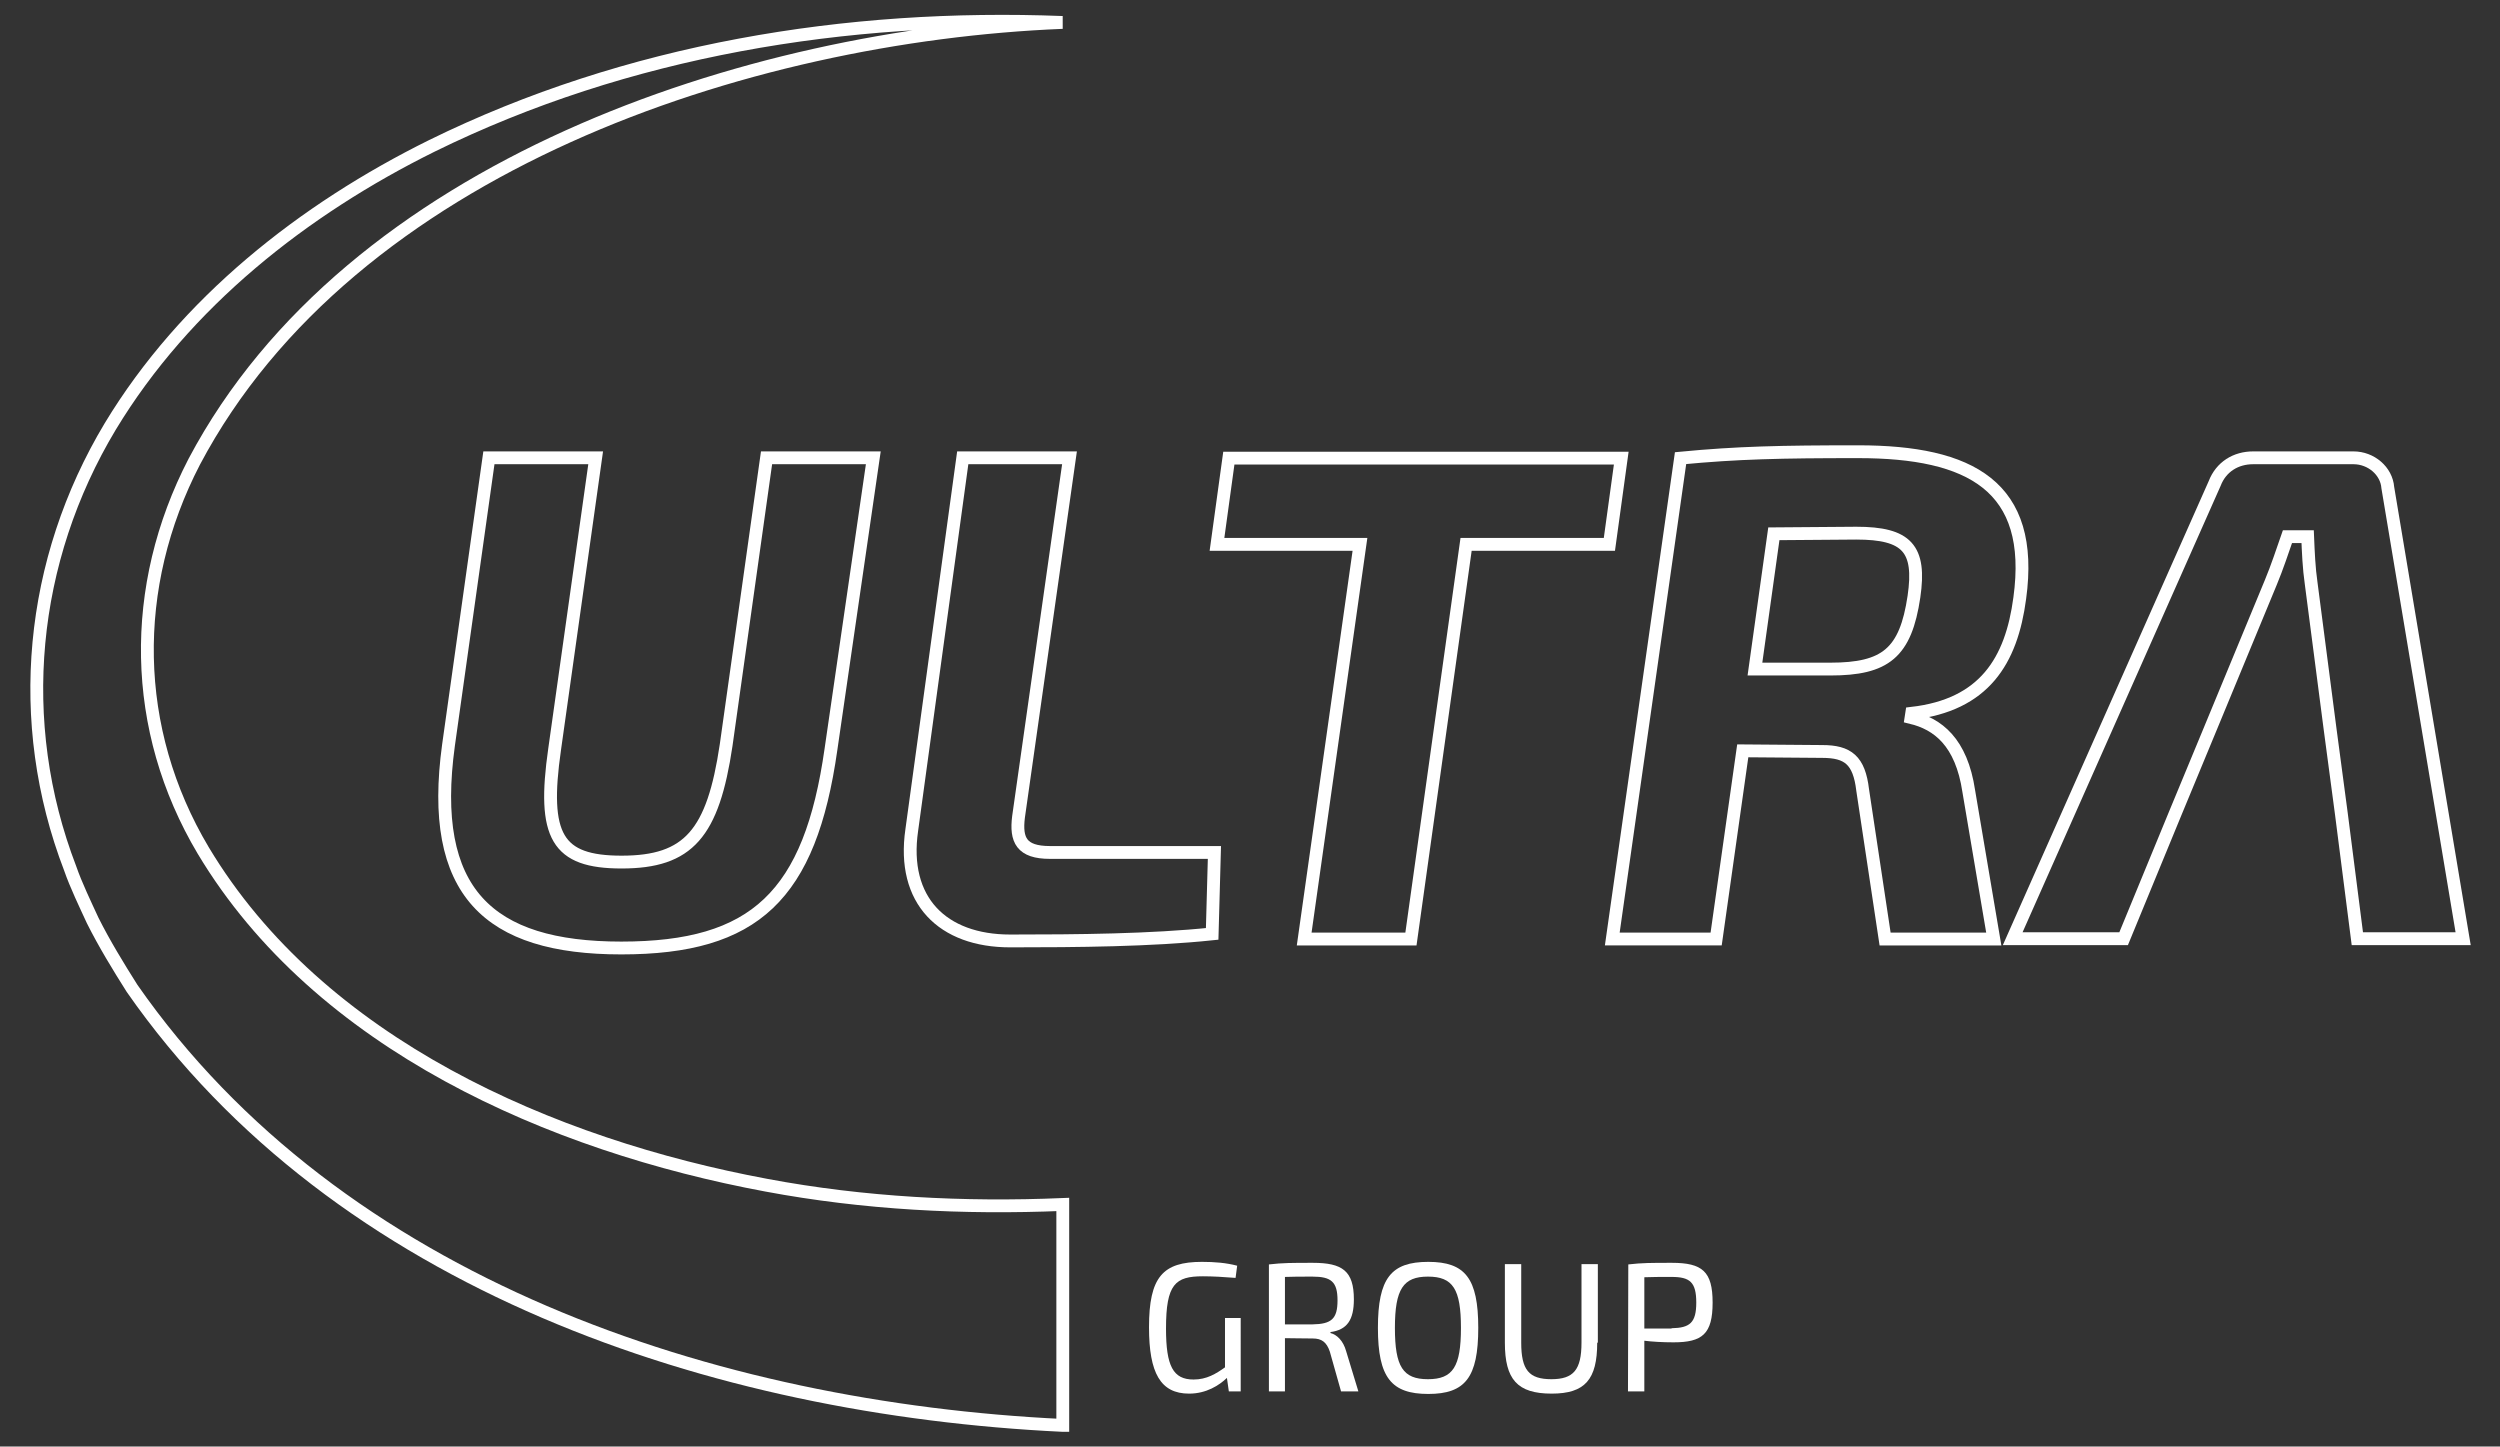
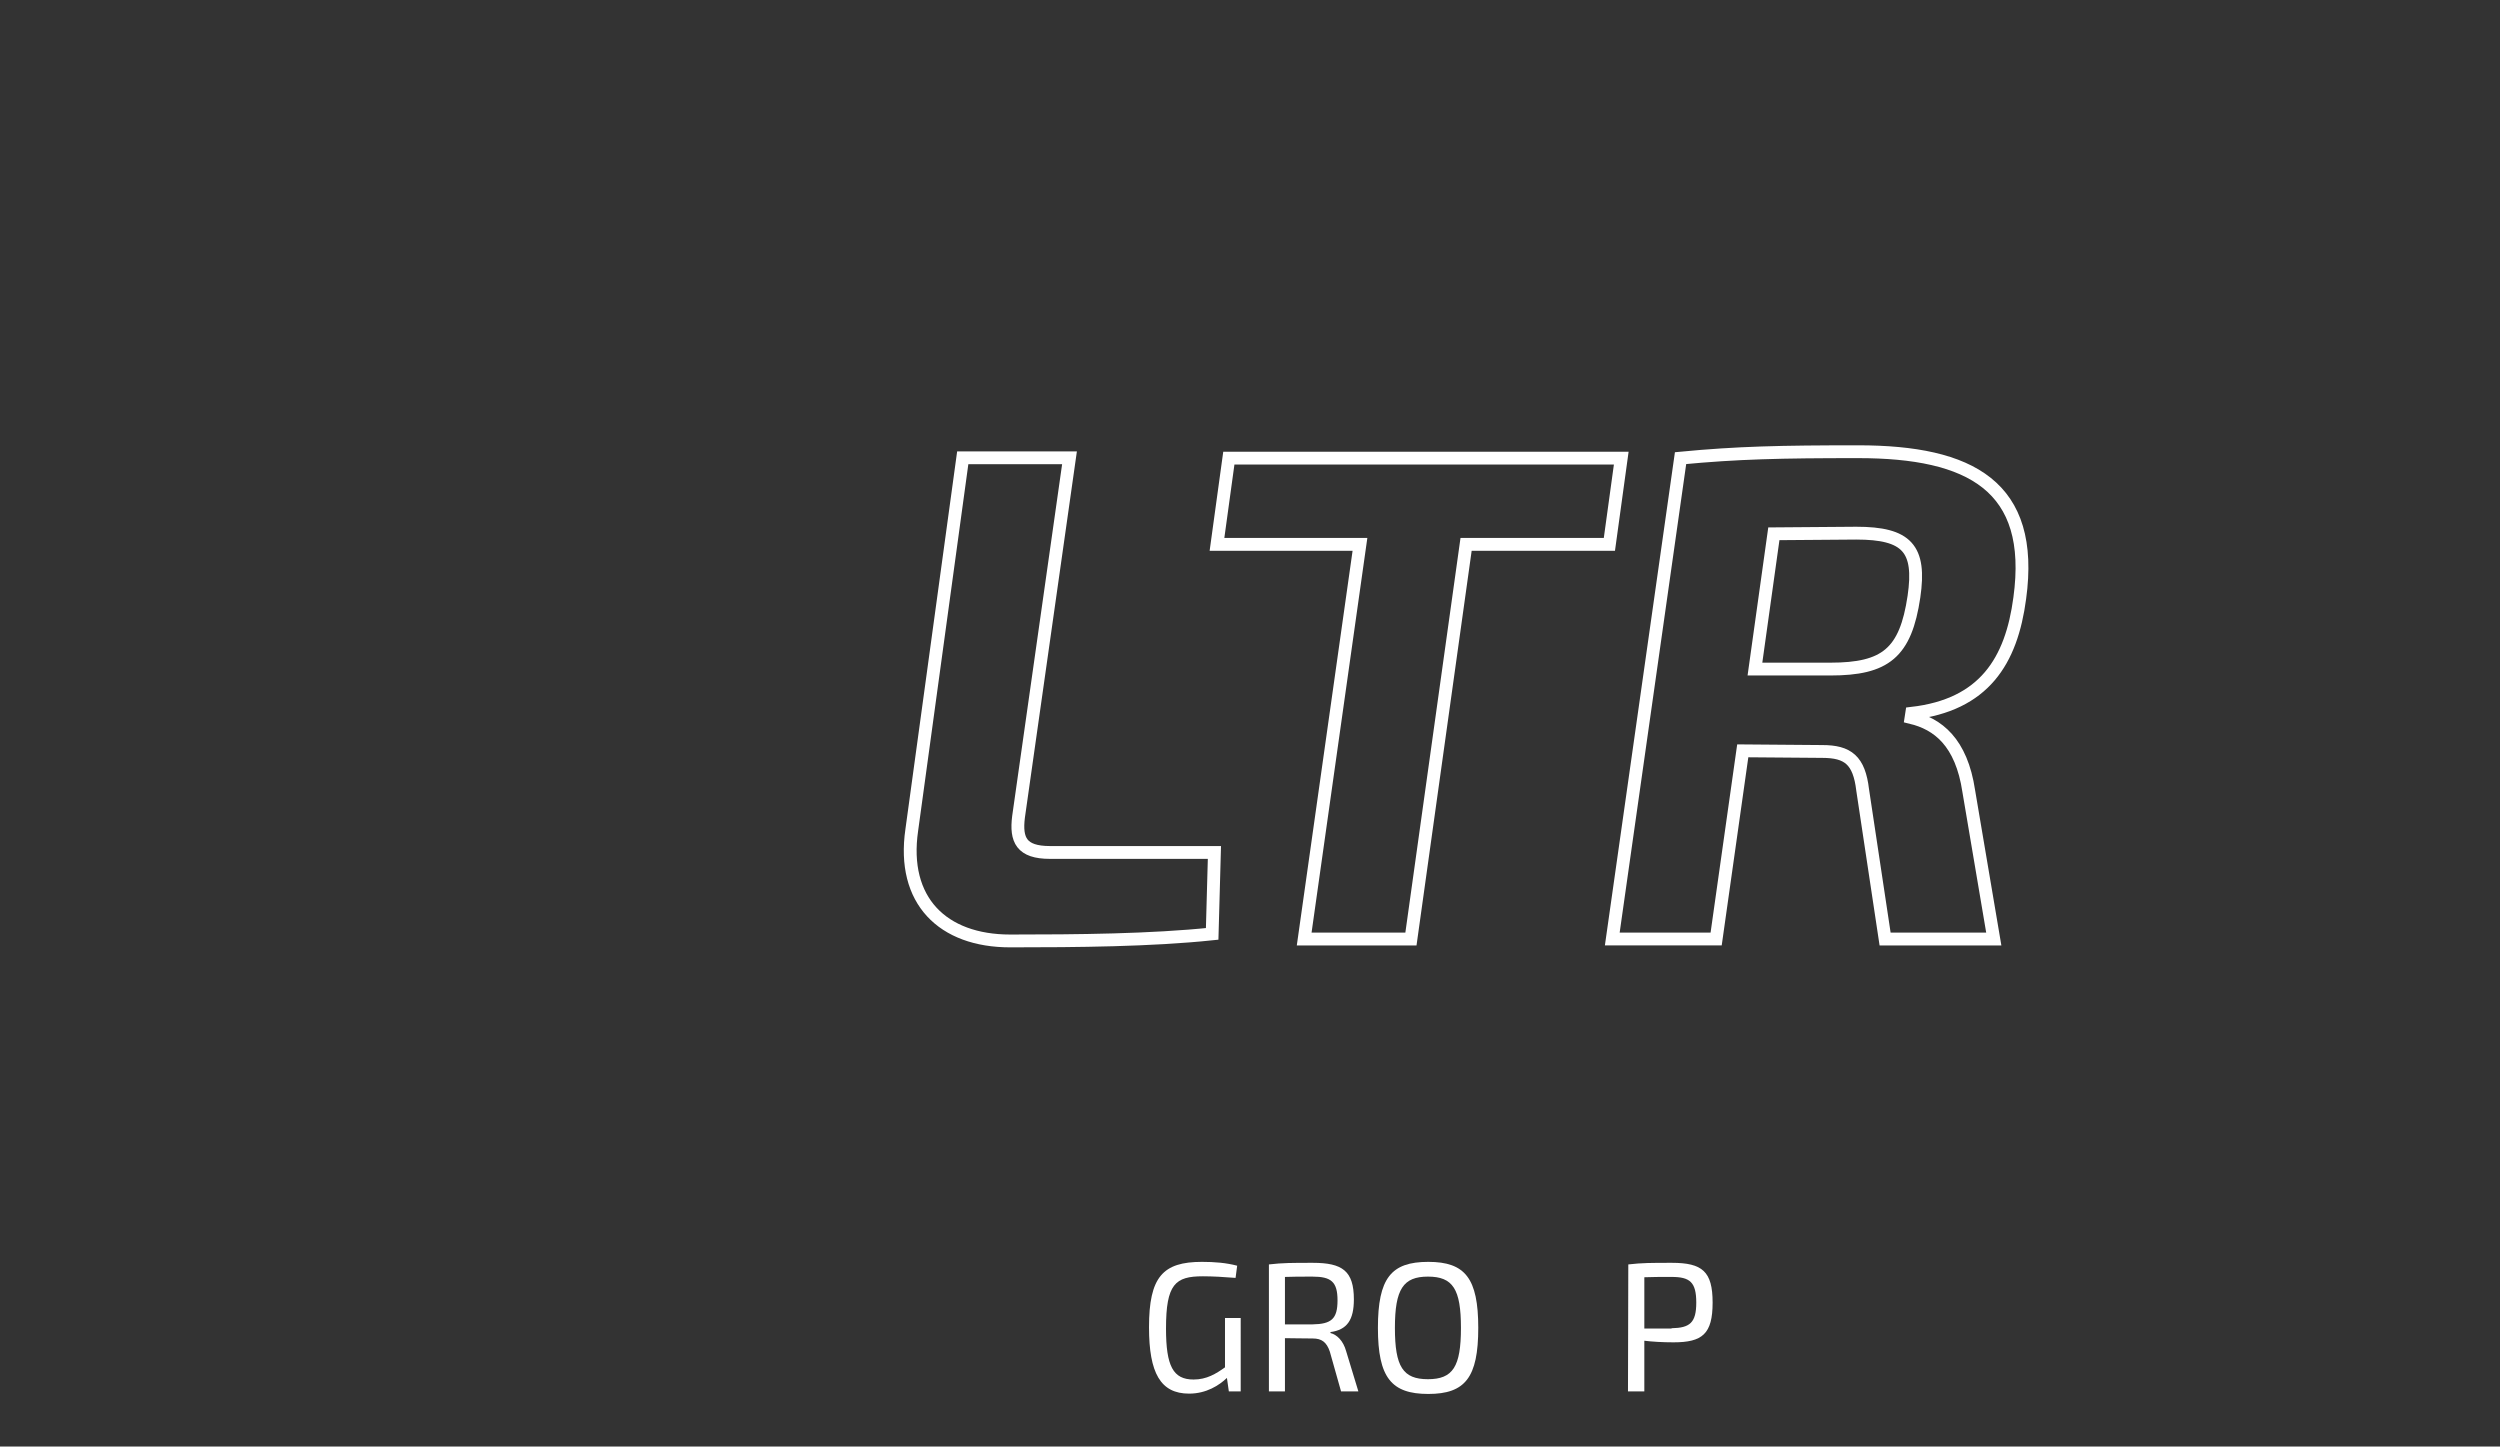
<svg xmlns="http://www.w3.org/2000/svg" version="1.1" id="Layer_1" x="0px" y="0px" viewBox="0 0 779.8 451.2" style="enable-background:new 0 0 779.8 451.2;" xml:space="preserve">
  <rect x="0" y="0" width="779.8" height="451.2" fill="#333333" stroke="none" />
  <style type="text/css">
	.st0{fill:none;stroke:#FFFFFF;stroke-width:4;stroke-miterlimit:10;}
	.st1{fill:#FFFFFF;}
</style>
  <g>
-     <path class="st0" d="M259.2,233.7c-6.5,45.7-23.7,62-65.4,62c-41.5,0-60.2-17.4-53.9-63.3l12.6-89.6h33.3L173,233.7   c-3.9,27.2,0.7,35.2,20.9,35.2c20.9,0,28.5-8.9,32.6-36.5l12.6-89.6h33.3L259.2,233.7z" />
    <path class="st0" d="M317.7,254.8c-0.9,7.2,0.9,11.1,9.8,11.1h51.3l-0.7,25.4c-19.1,2-42,2.2-63,2.2c-21.1,0-33.9-12.6-30.7-34.6   l15.9-116.1h33.3L317.7,254.8z" />
    <polygon class="st0" points="457.3,169.8 440.1,292.9 406.8,292.9 424.2,169.8 379.6,169.8 383.3,142.9 505.7,142.9 502,169.8  " />
    <path class="st0" d="M524.2,142.9c17.8-1.7,31.3-2,55.4-2c35,0,55.2,10.7,50.4,45.7c-2.6,19.6-11.1,33.3-33.7,35.9l-0.2,1.3   c8.3,2,15.7,7.6,18,23l7.8,46.1H588l-7-46.5c-1.1-9.3-4.6-12-12.6-12l-24.8-0.2l-8.3,58.7h-32.4L524.2,142.9z M570.9,208.7   c17.2,0,23.5-5,26.1-22.6c2.2-15-2.2-19.8-18-19.8l-25.7,0.2l-5.9,42.2L570.9,208.7L570.9,208.7z" />
-     <path class="st0" d="M689.4,227.4l18.9-45.7c2-4.8,3.7-10,5.2-14.3h6.3c0.2,4.8,0.4,9.8,1.1,14.6l5.9,45.4l3.5,26.3l5,39.1h33   l-23.5-140.7c-0.4-5.2-5.2-9.3-10.7-9.3h-31.3c-5.4,0-10,2.8-12,8l-63,142h34.6l16.1-39.1L689.4,227.4z" />
    <g>
-       <path class="st0" d="M331.3,444.6C223,439.4,105.6,400.8,41.2,308.3c-4.3-6.8-8.7-14-12.3-21.2c-2.3-5-5.2-11-7-16.2    C4.3,225.1,9.3,174.8,34.4,133c23.4-38.7,60.3-67.7,100.3-87.5c61-30,129.5-41.1,196.7-38.5c-98.7,4-222.1,45-270.8,137    c-20.2,39-19.7,83.5,2.8,121.3c36.2,60.4,108.6,91.9,175.7,104.4c30.4,5.7,61.5,7.3,92.4,6v68.9H331.3z" />
      <path class="st1" d="M382.7,429.8c-2.4,2.3-6.4,4.9-11.8,4.9c-8.9,0-12.5-6.4-12.5-20.7c0-15.7,4.3-20.4,16.5-20.4    c4,0,7.6,0.3,11,1.2l-0.5,3.8c-3.6-0.3-7.3-0.5-10.2-0.5c-8.6,0-11.5,2.4-11.5,16.3c0,11.7,2.2,15.9,8.6,15.9c4.1,0,7-1.8,9.8-3.8    v-15.4h4.9V434h-3.7L382.7,429.8z" />
      <path class="st1" d="M418.3,434l-3.5-12.4c-1-3-2.6-4.1-5.3-4.1c-3.7,0-6.5-0.1-8.7-0.1V434h-5v-39.6c4.3-0.5,7.3-0.5,13.7-0.5    c9.2,0,12.8,2.5,12.8,11.4c0,6.4-2.1,9.5-7.3,10.2v0.3c2,0.5,4,2.4,4.9,5.7l3.8,12.5H418.3z M409.4,413.1c5.9-0.1,7.8-1.7,7.8-7.5    s-2-7.4-7.8-7.4c-3.4,0-6.3,0-8.6,0.1v14.8H409.4z" />
      <path class="st1" d="M461.1,414.2c0,15.5-4.1,20.6-15.6,20.6s-15.7-5.1-15.7-20.6s4.1-20.6,15.7-20.6    C457,393.6,461.1,398.7,461.1,414.2 M435.1,414.2c0,12.1,2.5,16,10.3,16s10.3-3.9,10.3-16s-2.5-16-10.3-16    C437.7,398.2,435.1,402.1,435.1,414.2" />
-       <path class="st1" d="M498.2,418.8c0,11.5-3.8,15.9-14.2,15.9c-10.7,0-14.6-4.4-14.6-15.9v-24.5h5.1v24.5c0,8.5,2.4,11.4,9.4,11.4    c6.9,0,9.4-2.9,9.4-11.4v-24.5h5.1v24.5H498.2z" />
      <path class="st1" d="M507.9,394.4c4.3-0.5,7.2-0.5,13.6-0.5c9.5,0,12.7,2.7,12.7,12.4c0,9.8-3.2,12.4-12.2,12.4    c-3.4,0-6.7-0.2-9.1-0.5V434h-5.1L507.9,394.4L507.9,394.4z M521.4,414.3c5.7-0.1,7.7-1.7,7.7-8c0-6.4-2-8-7.7-8    c-3.3,0-6.3,0-8.5,0.1v16h8.5V414.3z" />
    </g>
  </g>
</svg>